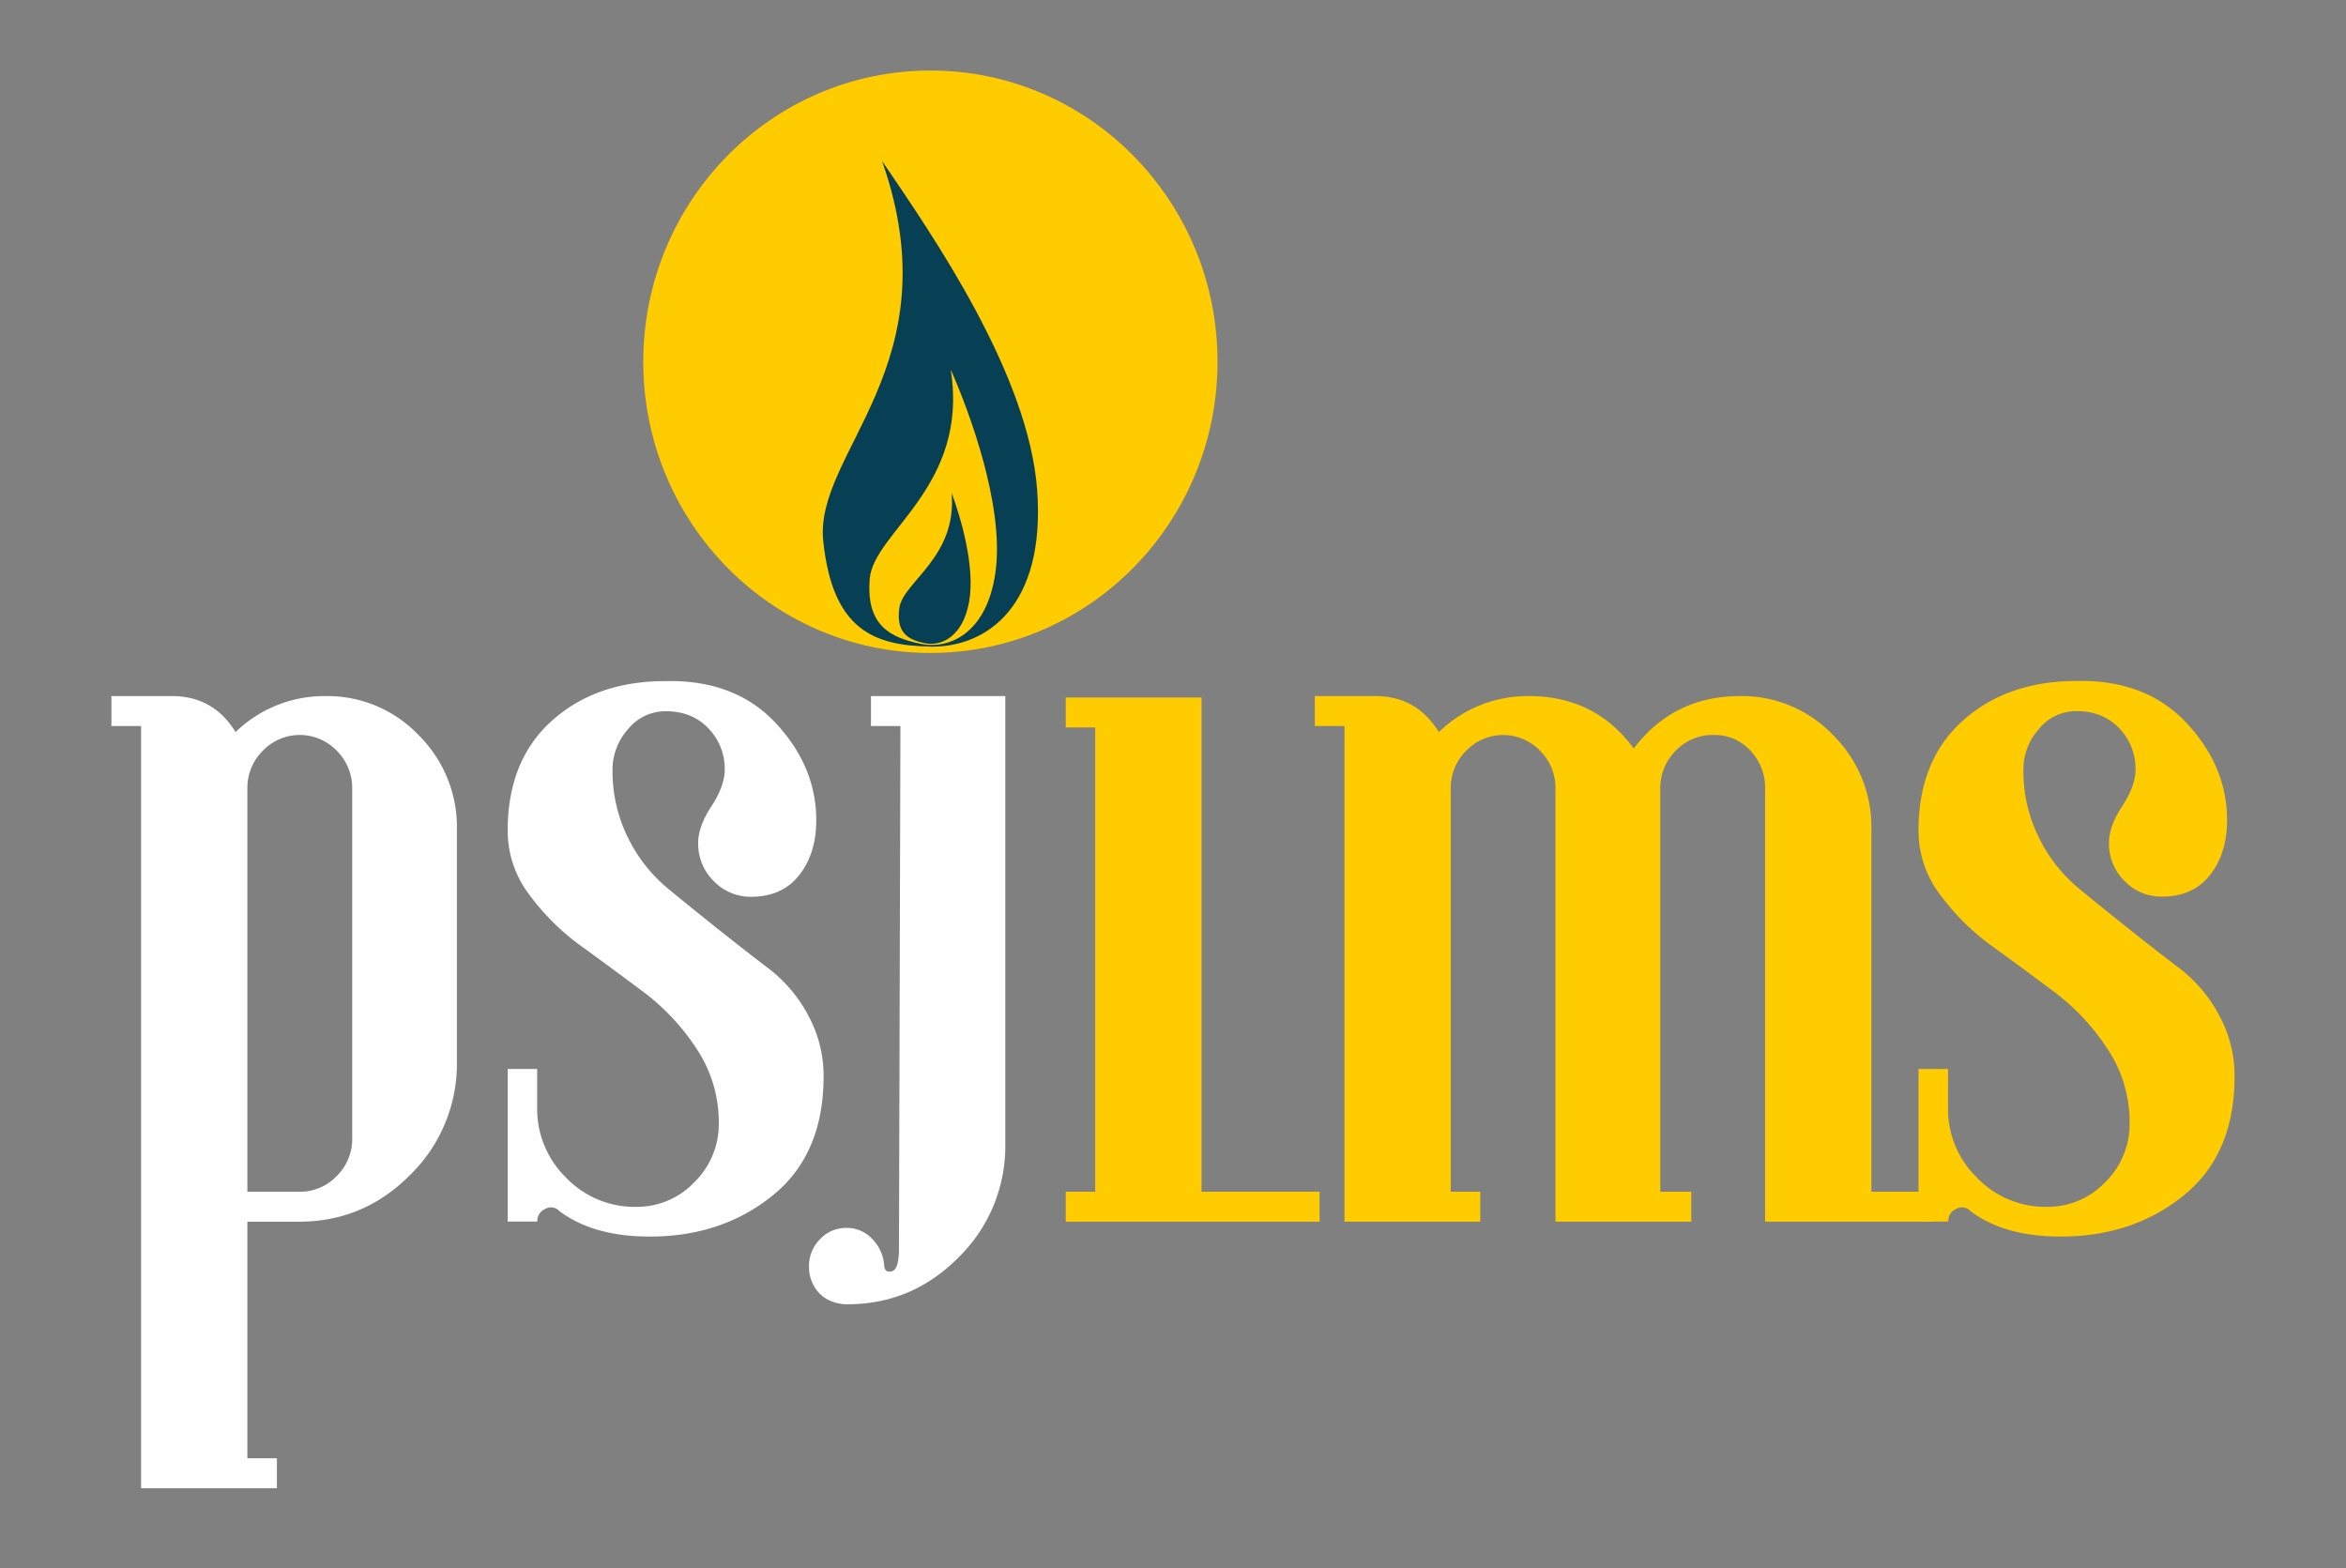
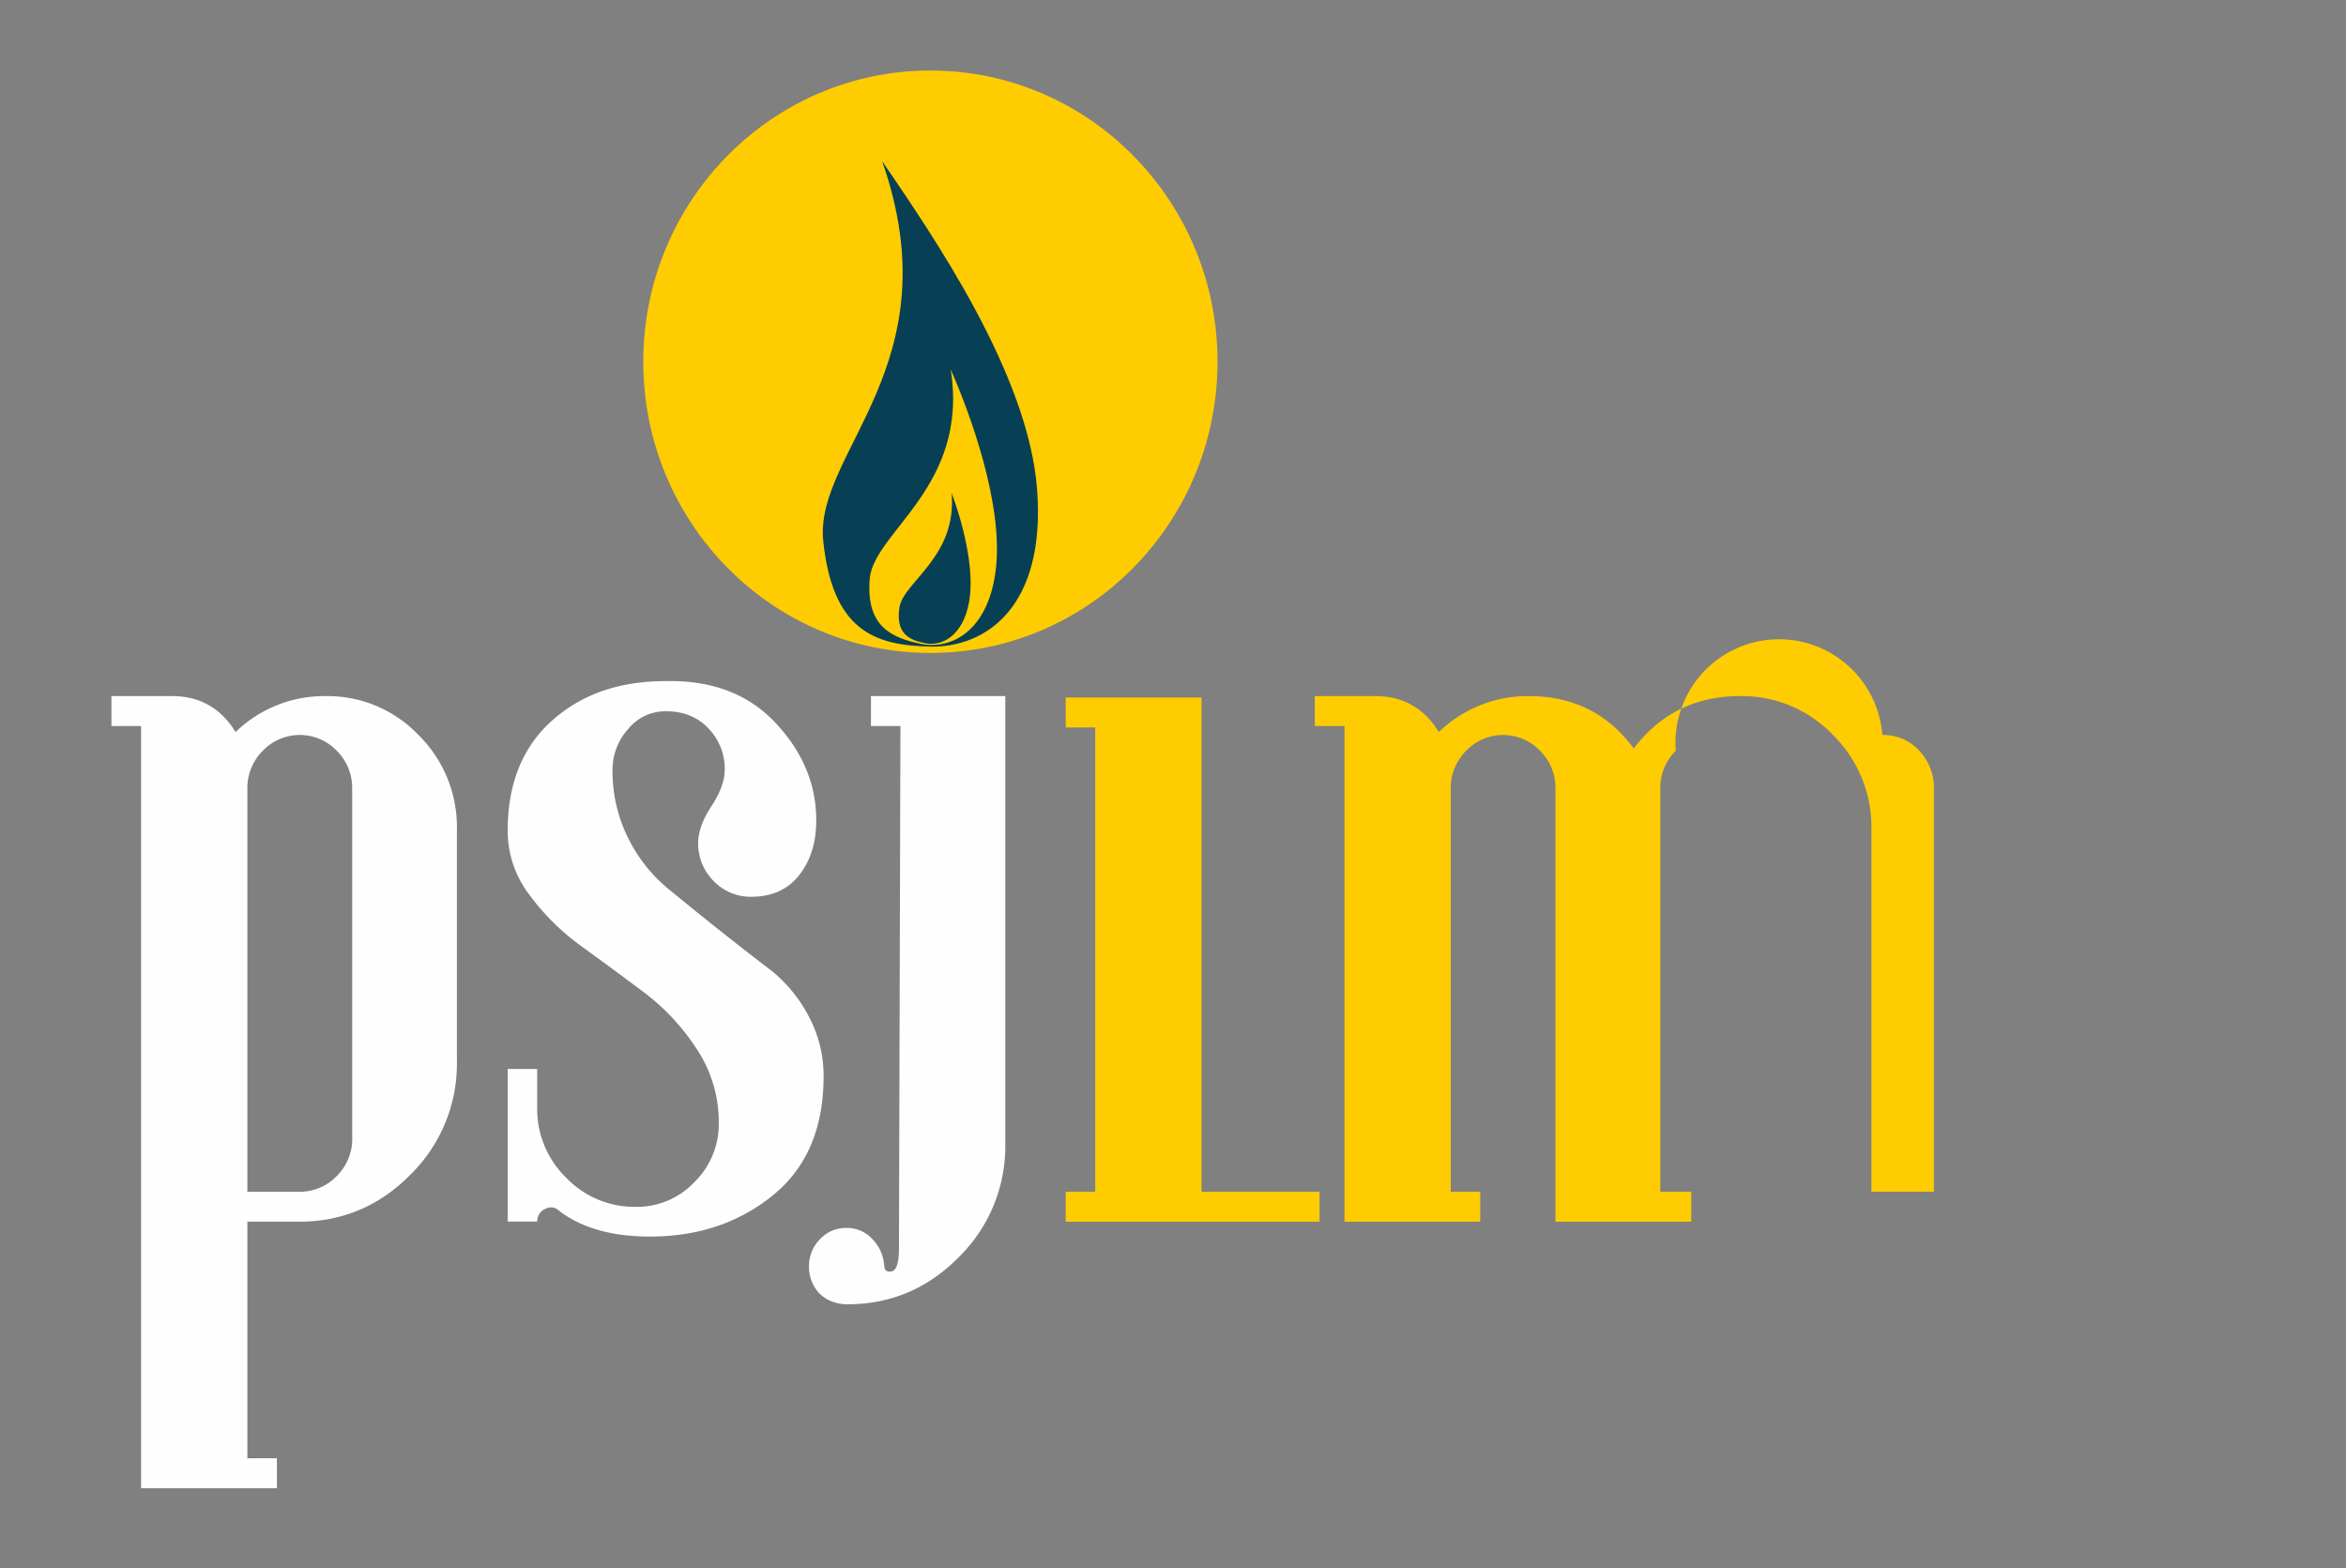
<svg xmlns="http://www.w3.org/2000/svg" id="Layer_1" data-name="Layer 1" viewBox="0 0 800 534.74">
  <rect x="0" y="0" width="800" height="534.74" fill="#808080" stroke="none" />
  <title>Advertising Agency</title>
  <desc>Over 40 years of experience in the advertising industry. A sovereign, Chennai-based media advertising firm, welcomes you to the captivating world of advertising, branding, and innovative designs across both traditional and digital landscapes. Since January 1982, we have been delivering creative campaigns, organizing various branding events, and leveraging our dedicated teams to achieve success."</desc>
  <defs>
    <style>.cls-1,.cls-3{fill:#fecc00;}.cls-1,.cls-2,.cls-4{fill-rule:evenodd;}.cls-2{fill:#fefefe;}.cls-4{fill:#074054;}</style>
  </defs>
-   <path class="cls-1" d="M762,367.09q0,26.55-17.37,40.6t-42,14q-19.12,0-30.71-8.68a3.88,3.88,0,0,0-4.78-.77,4.44,4.44,0,0,0-2.77,4.34H654.22V364.54h10.07v13.27a32.63,32.63,0,0,0,9.82,23.75,32.29,32.29,0,0,0,23.91,10,27,27,0,0,0,19.89-8.43,27.71,27.71,0,0,0,8.3-20.17,45,45,0,0,0-7.55-25.28,76.16,76.16,0,0,0-18.12-19.4q-10.57-7.92-21.15-15.58A80.81,80.81,0,0,1,661.52,305a36,36,0,0,1-7.3-21.7q0-24,15.11-37.53t38.76-13.54q23.65-.51,37.51,14.3t13.84,33.19q0,11.24-5.79,18.64t-16.36,7.41a17.39,17.39,0,0,1-12.84-5.36,17.88,17.88,0,0,1-5.28-13q0-5.62,4.53-12.52t4.53-12.51a19.76,19.76,0,0,0-5.54-14q-5.54-5.88-14.6-5.87a16.39,16.39,0,0,0-12.84,6.12A20.6,20.6,0,0,0,690,262.4a50.88,50.88,0,0,0,5.28,23.24,52.34,52.34,0,0,0,13.34,17.1q8.05,6.64,17.37,14.05t17.37,13.53a49,49,0,0,1,13.34,15.83A43,43,0,0,1,762,367.09Z" />
-   <path class="cls-1" d="M638.16,406.41h21.31v10.21H601.91V269a18.29,18.29,0,0,0-5-13,16.53,16.53,0,0,0-12.59-5.36A17.35,17.35,0,0,0,571.45,256a17.85,17.85,0,0,0-5.28,13V406.41h10.57v10.21H530.42V269a17.85,17.85,0,0,0-5.28-13A17.45,17.45,0,0,0,500,256a17.82,17.82,0,0,0-5.29,13V406.41h10.07v10.21h-46.3V282.84h0V247.59H448.36V237.38H469q14.1,0,21.65,12.26a43.51,43.51,0,0,1,30.71-12.26q22.65,0,35.75,17.87,13.59-17.87,36.24-17.87a42.91,42.91,0,0,1,31.72,13.28,44.11,44.11,0,0,1,13.09,32.17Z" />
+   <path class="cls-1" d="M638.16,406.41h21.31v10.21V269a18.29,18.29,0,0,0-5-13,16.53,16.53,0,0,0-12.59-5.36A17.35,17.35,0,0,0,571.45,256a17.85,17.85,0,0,0-5.28,13V406.41h10.57v10.21H530.42V269a17.85,17.85,0,0,0-5.28-13A17.45,17.45,0,0,0,500,256a17.82,17.82,0,0,0-5.29,13V406.41h10.07v10.21h-46.3V282.84h0V247.59H448.36V237.38H469q14.1,0,21.65,12.26a43.51,43.51,0,0,1,30.71-12.26q22.65,0,35.75,17.87,13.59-17.87,36.24-17.87a42.91,42.91,0,0,1,31.72,13.28,44.11,44.11,0,0,1,13.09,32.17Z" />
  <polygon class="cls-1" points="409.73 406.41 449.98 406.41 449.98 416.62 363.42 416.62 363.42 406.41 373.48 406.41 373.48 248.08 363.42 248.08 363.42 237.87 409.73 237.87 409.73 406.41" />
  <path class="cls-2" d="M297,237.38h45.81V390.15a53,53,0,0,1-15.85,38.56q-15.85,16.07-38,16.08a14.41,14.41,0,0,1-6.55-1.53,11.44,11.44,0,0,1-4.78-4.6,13.09,13.09,0,0,1-1.76-6.64,12.94,12.94,0,0,1,3.77-9.44,12,12,0,0,1,8.81-3.83,11.76,11.76,0,0,1,9.06,3.83,14.32,14.32,0,0,1,4,8.93c.11,1.69.85,2.38,2.52,2.05s2.5-2.9,2.52-7.66l.5-178.31H297Z" />
  <path class="cls-2" d="M280.85,367.09q0,26.55-17.37,40.6t-42,14q-19.12,0-30.71-8.68a3.88,3.88,0,0,0-4.78-.77,4.45,4.45,0,0,0-2.77,4.34H173.12V364.54h10.06v13.27A32.67,32.67,0,0,0,193,401.56a32.32,32.32,0,0,0,23.91,10,27,27,0,0,0,19.89-8.43,27.72,27.72,0,0,0,8.31-20.17,45.12,45.12,0,0,0-7.55-25.28,76.38,76.38,0,0,0-18.13-19.4q-10.58-7.92-21.14-15.58A80.39,80.39,0,0,1,180.42,305a35.91,35.91,0,0,1-7.3-21.7q0-24,15.1-37.53T227,232.27q23.67-.51,37.51,14.3t13.84,33.19q0,11.24-5.79,18.64t-16.36,7.41a17.39,17.39,0,0,1-12.84-5.36,17.88,17.88,0,0,1-5.28-13q0-5.62,4.53-12.52t4.53-12.51a19.76,19.76,0,0,0-5.54-14q-5.54-5.88-14.6-5.87a16.39,16.39,0,0,0-12.84,6.12,20.6,20.6,0,0,0-5.28,13.79,50.88,50.88,0,0,0,5.28,23.24,52.37,52.37,0,0,0,13.35,17.1q8.06,6.64,17.37,14.05t17.36,13.53a49,49,0,0,1,13.34,15.83A43,43,0,0,1,280.85,367.09Z" />
  <path class="cls-2" d="M120.1,388V269a17.85,17.85,0,0,0-5.28-13,17.47,17.47,0,0,0-25.18,0,17.85,17.85,0,0,0-5.28,13V406.41H102a17.39,17.39,0,0,0,12.84-5.36,17.88,17.88,0,0,0,5.28-13ZM111,237.38a42.91,42.91,0,0,1,31.72,13.28,44.15,44.15,0,0,1,13.09,32.17V362A53,53,0,0,1,140,400.54q-15.86,16.08-38,16.08H84.36v80.69H94.43v10.21H48.11V247.59H38V237.38H58.68q14.1,0,21.65,12.26A43.49,43.49,0,0,1,111,237.38Z" />
  <ellipse class="cls-3" cx="317.27" cy="123.36" rx="97.91" ry="99.31" />
  <path class="cls-4" d="M317.21,220.48c-19.12-.32-33.32-5.61-36.48-36s44.52-60.06,20.06-129.57c17.22,25.3,50,72.56,52.89,112.27s-17.35,53.66-36.47,53.34Zm-3.22-.92c10.28,2.11,23.27-4.23,25.65-25.94S331,141.42,324.2,126c6.34,40-26.32,55.39-27.62,71.4S303.7,217.45,314,219.56Z" />
  <path class="cls-4" d="M315.43,219.36c-5.57-1.16-10-3.36-8.73-12.14s19.79-17.23,17.79-39.17c3.16,8.45,8.08,25.17,6,37.08S321,220.52,315.43,219.36Z" />
</svg>